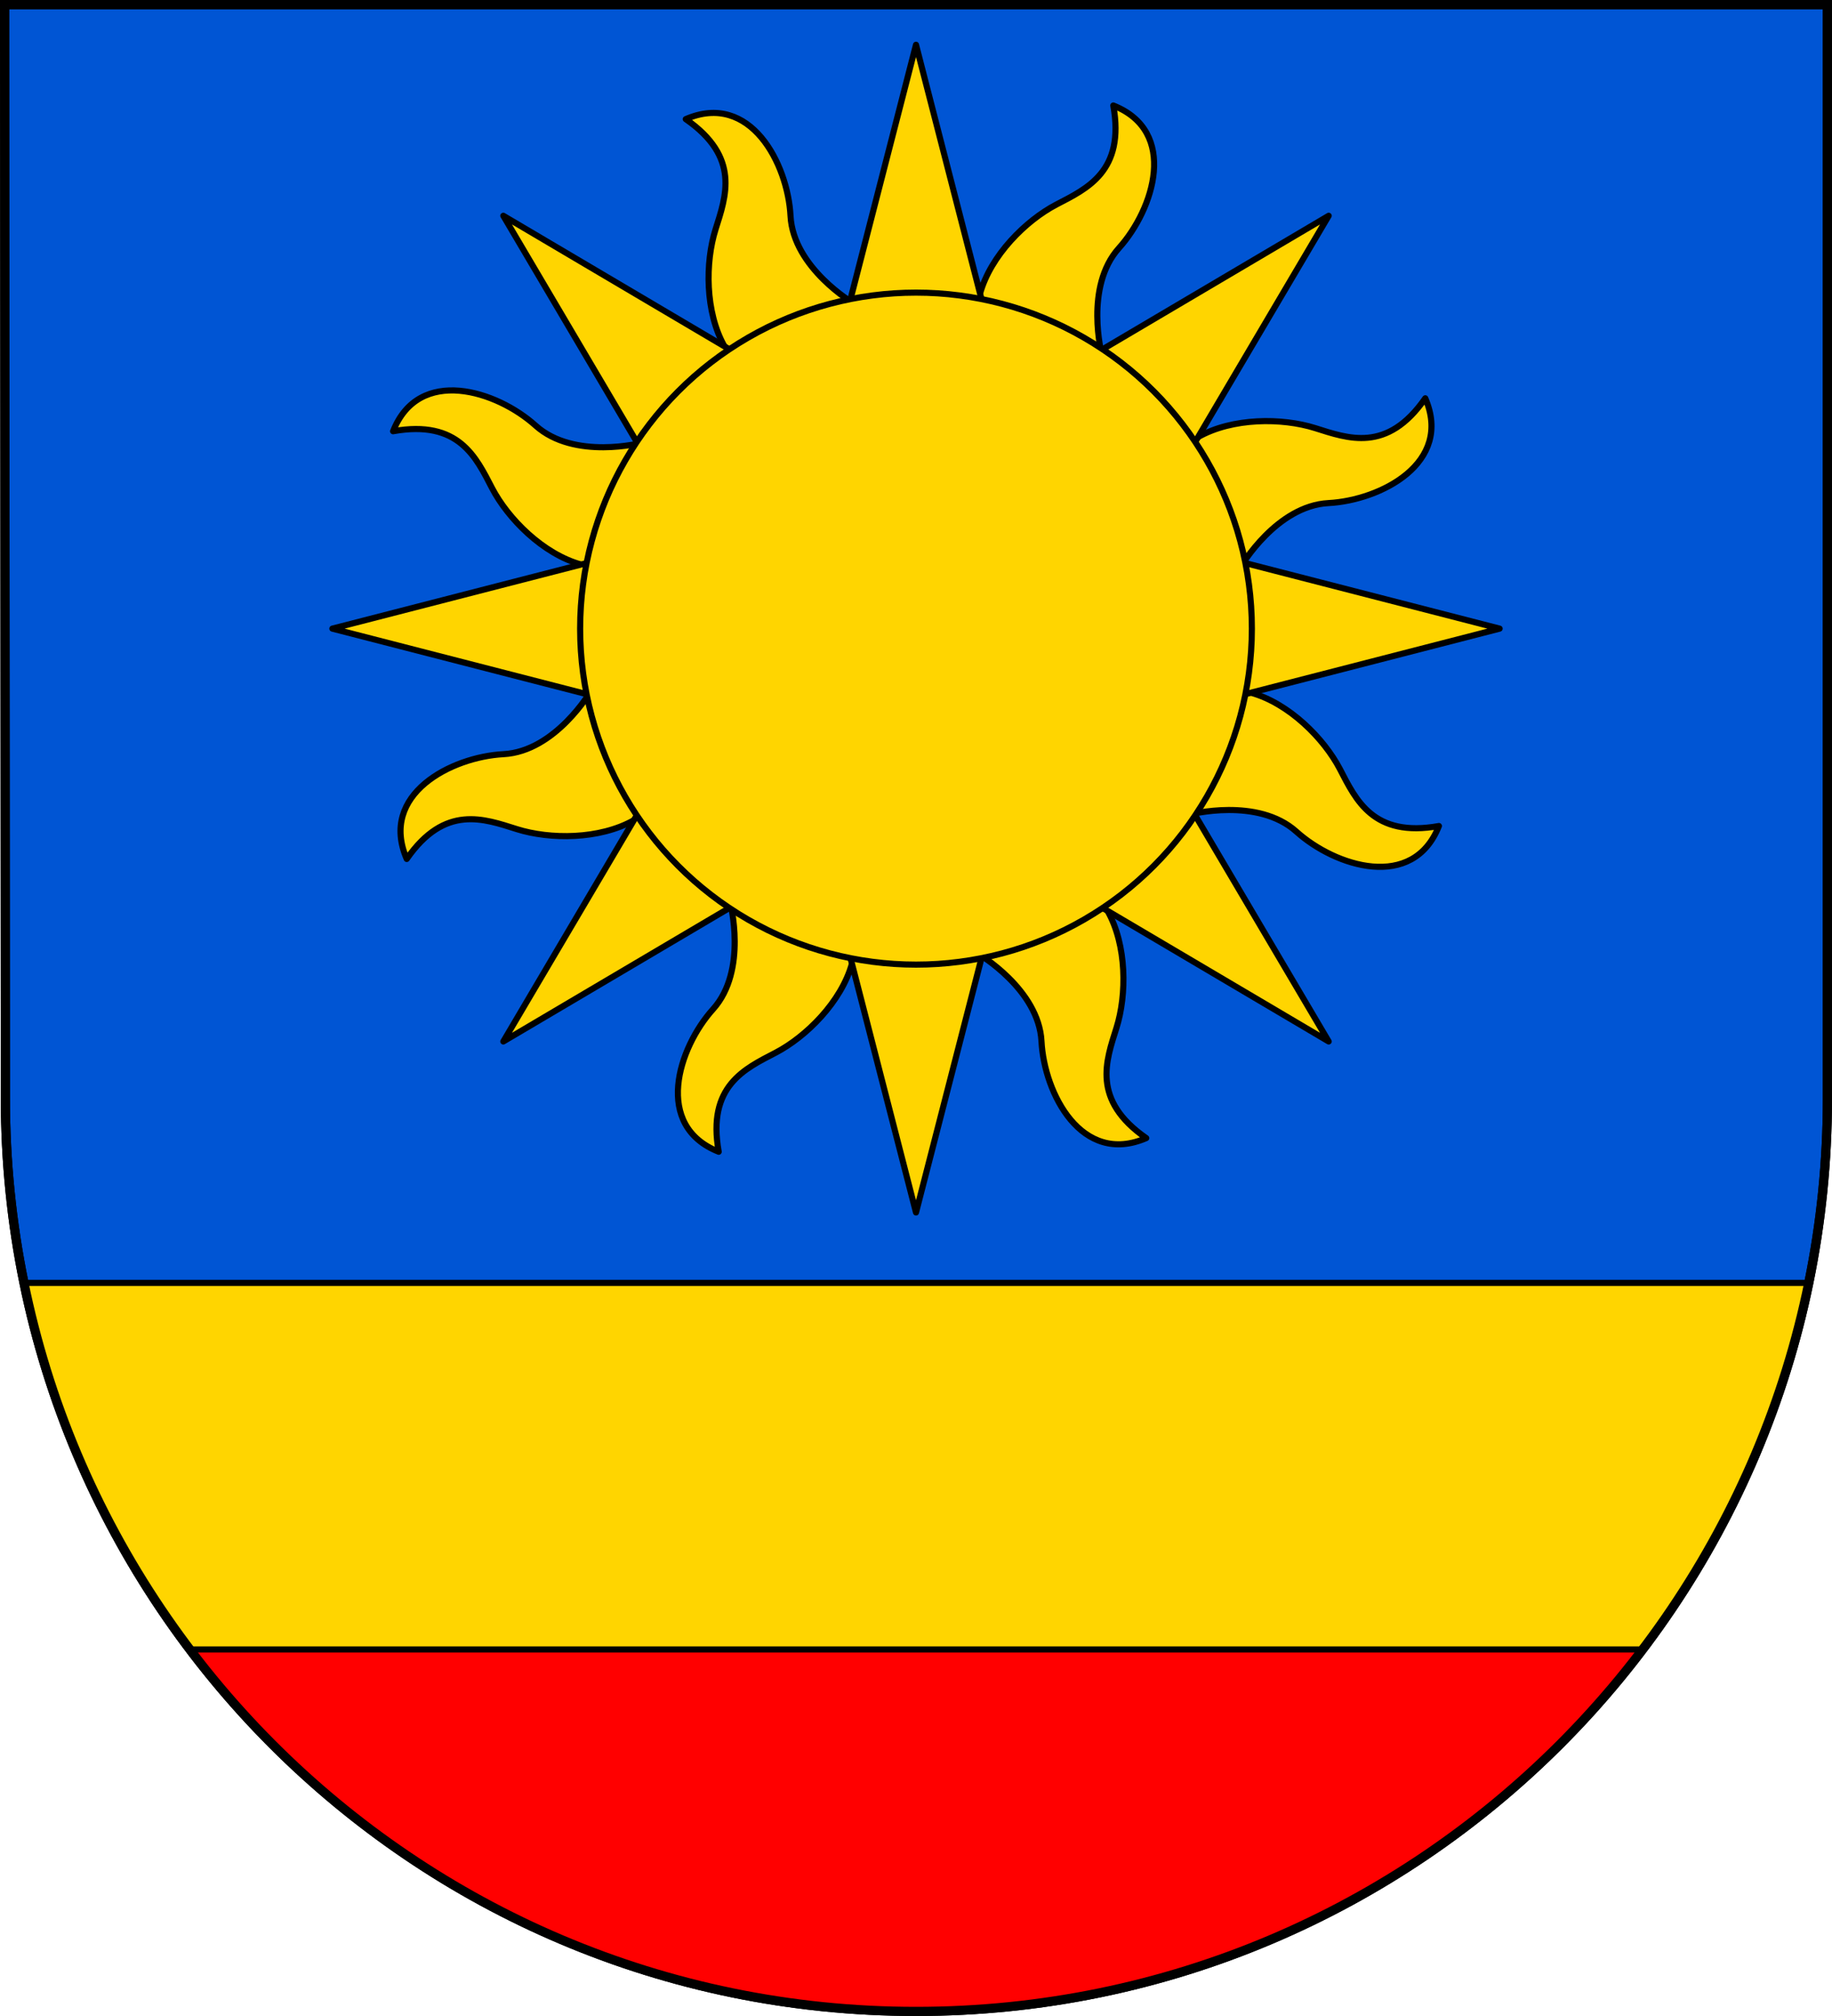
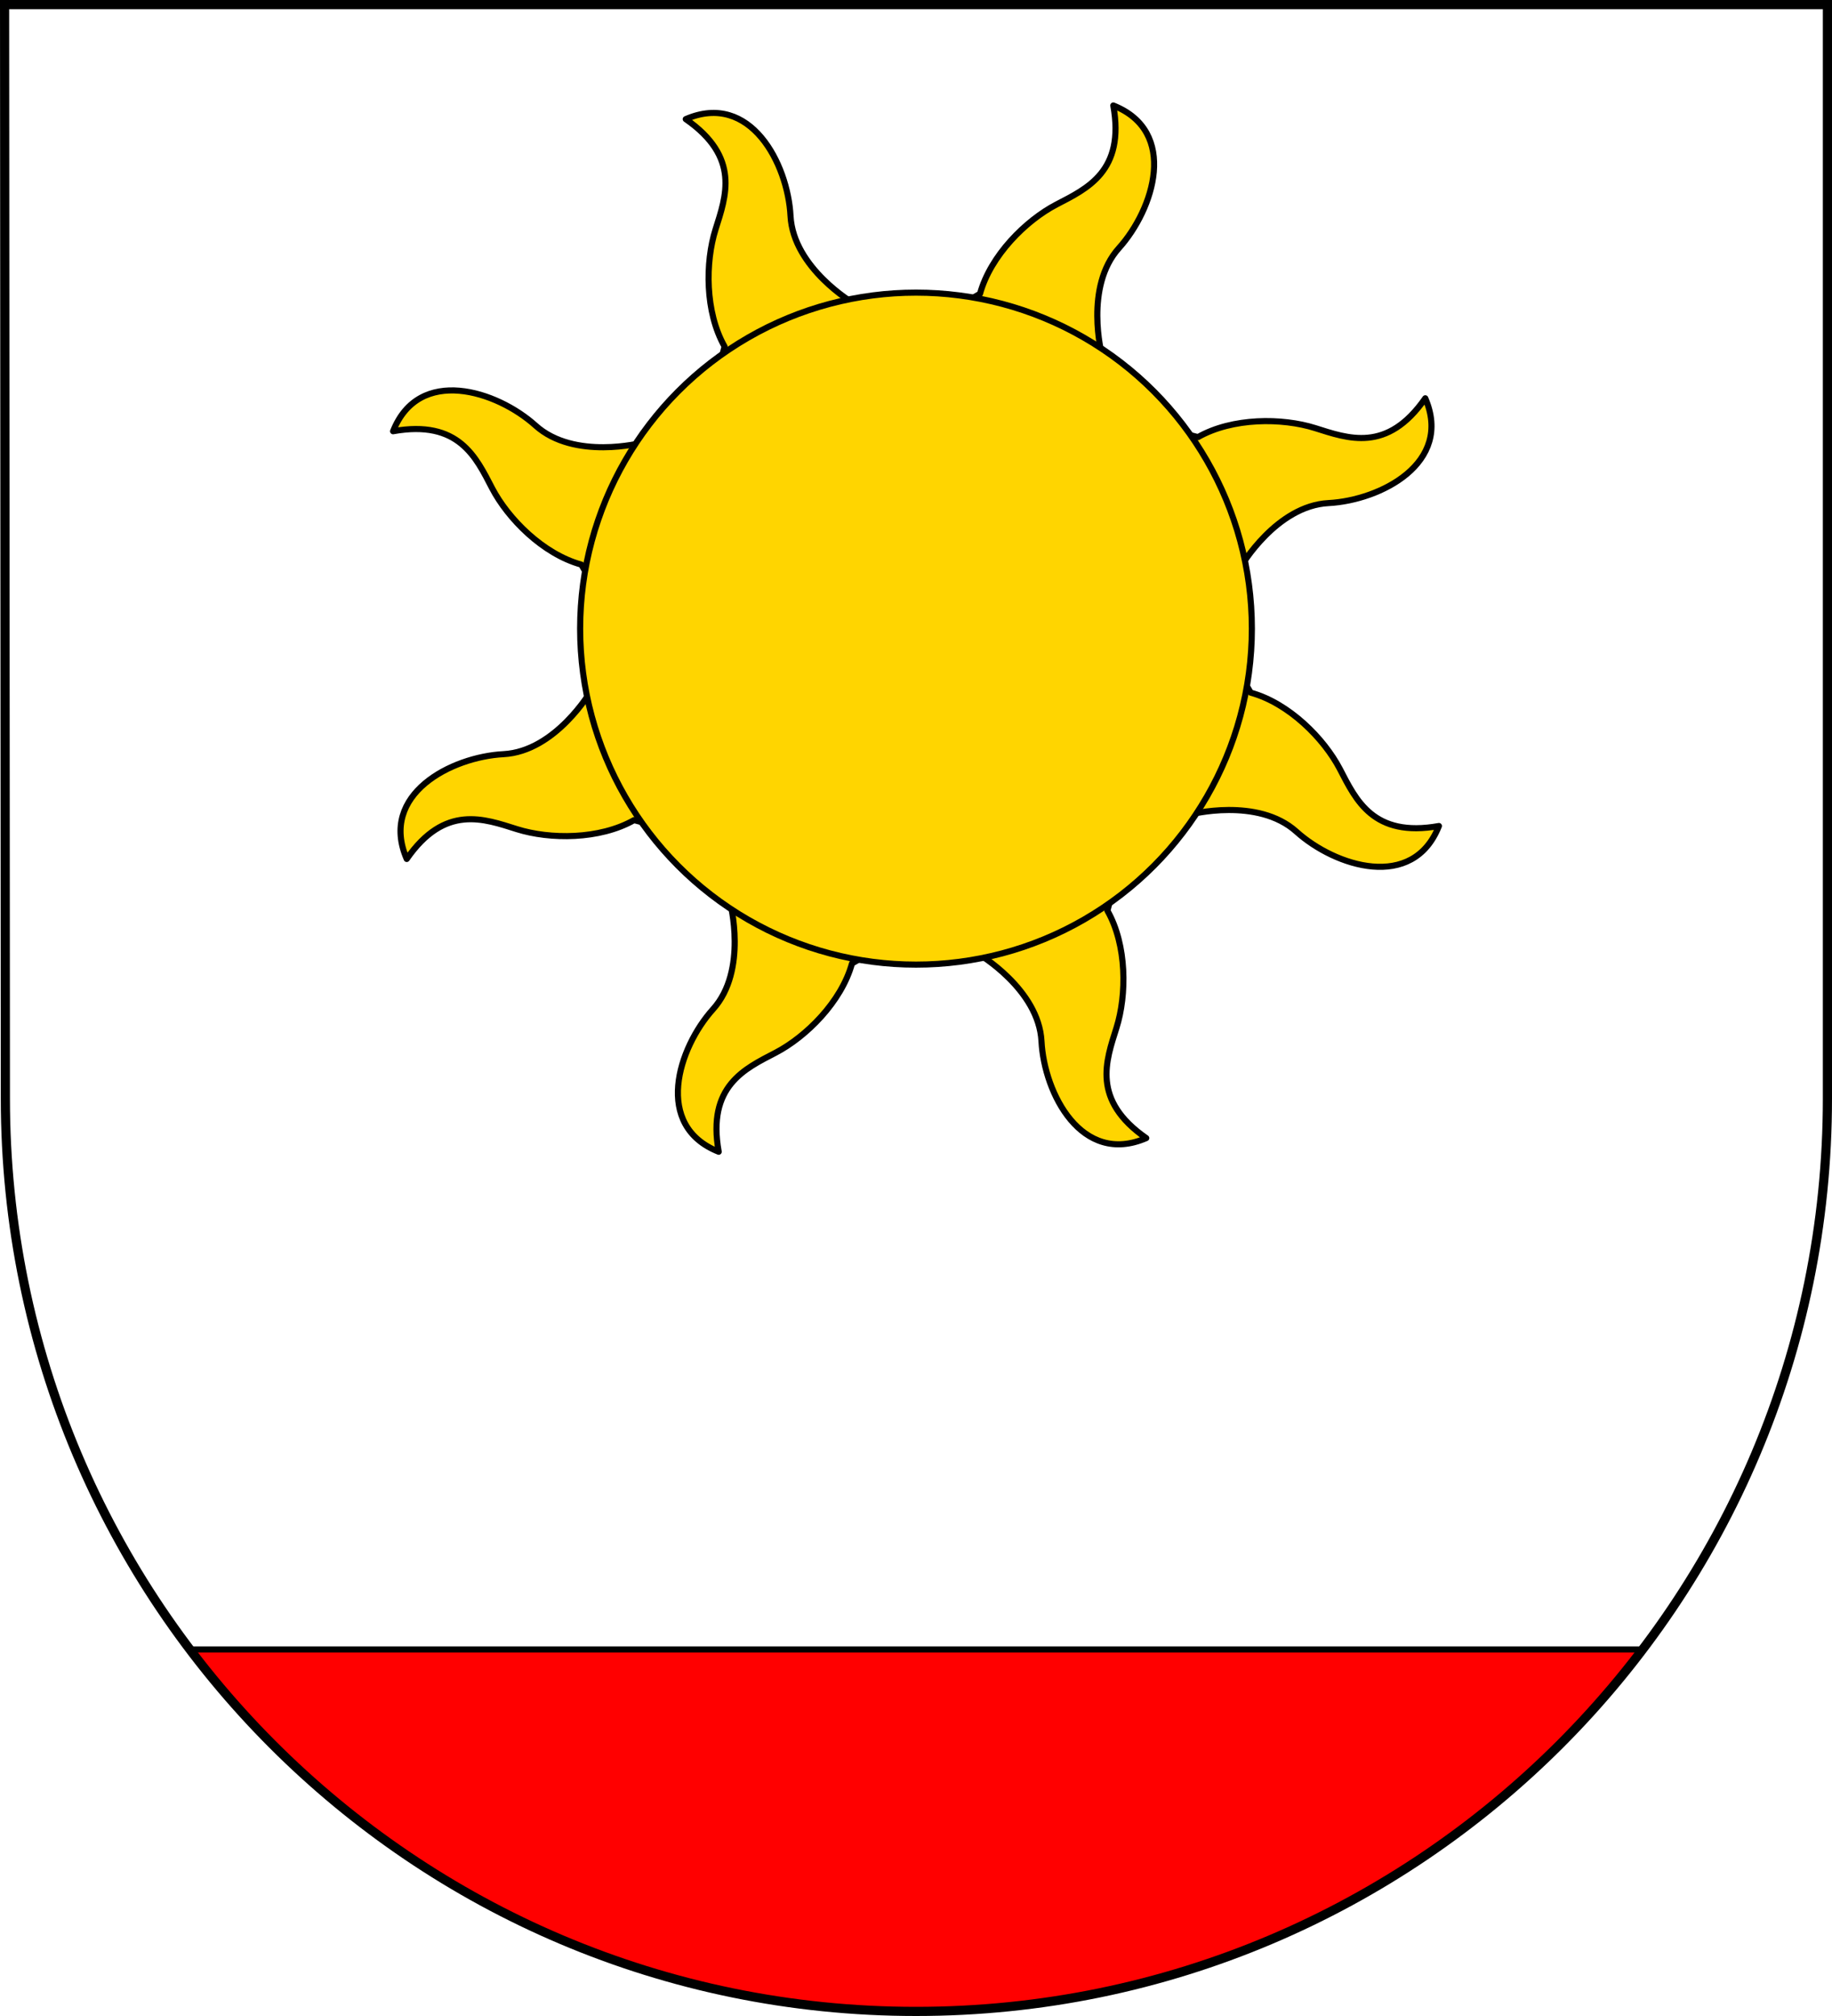
<svg xmlns="http://www.w3.org/2000/svg" version="1.1" id="svg2" height="660" width="600">
-   <path d="M1.76 359.615C1.76 524.657 135.278 658.5 300 658.5s298.5-133.843 298.5-298.885V1.5H1.5z" id="rect4411-0" opacity="1" fill="#0055d4" fill-opacity="1" stroke="#000" stroke-width="3" stroke-miterlimit="4" stroke-dasharray="none" />
-   <path id="rect833" d="M7.854 420C35.723 556.104 155.924 658.5 300 658.5c144.075 0 264.475-102.396 292.395-238.5H7.854z" opacity="1" fill="#ffd500" fill-opacity="1" stroke="#000" stroke-width="2" stroke-linecap="round" stroke-linejoin="round" stroke-miterlimit="4" stroke-dasharray="none" stroke-opacity="1" />
  <path id="rect835" d="M62.207 540C116.664 611.986 202.905 658.5 300 658.5S483.426 611.986 537.957 540H62.207z" opacity="1" fill="red" fill-opacity="1" stroke="#000" stroke-width="2" stroke-linecap="round" stroke-linejoin="round" stroke-miterlimit="4" stroke-dasharray="none" stroke-opacity="1" />
  <path d="M1.76 359.615C1.76 524.657 135.278 658.5 300 658.5s298.5-133.843 298.5-298.885V1.5H1.5z" id="rect4411-0-0" opacity="1" fill="none" fill-opacity="1" stroke="#000" stroke-width="3" stroke-miterlimit="4" stroke-dasharray="none" />
  <path id="path850" d="M364.62 34.535c3.885 21.59-8.611 27.198-18.63 32.422-10.018 5.224-21.567 16.672-25.027 29.223l-15.6 9.058-25.726-5.883s-19.838-11.584-20.735-28.668c-.896-17.083-13.15-40.83-34.31-31.683 18.013 12.518 13.142 25.322 9.752 36.1-3.39 10.777-3.463 27.037 2.965 38.359l-4.623 17.433-22.354 14.036s-22.217 5.836-34.932-5.61c-12.714-11.446-38.17-19.573-46.664 1.858 21.59-3.886 27.199 8.61 32.422 18.629 5.224 10.018 16.67 21.569 29.22 25.029l9.06 15.596-5.883 25.73s-11.582 19.838-28.666 20.734c-17.084.897-40.832 13.15-31.684 34.311 12.519-18.014 25.32-13.145 36.098-9.754 10.778 3.39 27.04 3.463 38.361-2.965l17.434 4.625 14.033 22.352s5.839 22.217-5.608 34.931c-11.446 12.715-19.573 38.172 1.858 46.666-3.886-21.59 8.61-27.198 18.629-32.421 10.018-5.224 21.567-16.672 25.027-29.223l15.598-9.059 25.728 5.883s19.838 11.582 20.735 28.666c.896 17.084 13.15 40.831 34.31 31.684-18.013-12.519-13.142-25.32-9.752-36.098 3.39-10.778 3.463-27.04-2.965-38.361l4.623-17.434 22.354-14.033s22.217-5.837 34.932 5.61c12.714 11.445 38.17 19.573 46.664-1.858-21.59 3.886-27.199-8.61-32.422-18.629-5.224-10.019-16.67-21.569-29.22-25.03l-9.06-15.597 5.883-25.728s11.582-19.838 28.666-20.735c17.084-.896 40.832-13.15 31.684-34.31-12.519 18.013-25.32 13.142-36.098 9.752-10.778-3.391-27.04-3.463-38.361 2.964l-17.436-4.623-14.03-22.351s-5.84-22.218 5.607-34.932c11.446-12.714 19.573-38.171-1.858-46.666z" fill="#ffd500" stroke="#000" stroke-width="2" stroke-linecap="round" stroke-linejoin="round" stroke-opacity="1" fill-opacity="1" stroke-miterlimit="4" stroke-dasharray="none" />
-   <path d="M300 14.655l30.356 117.858L435.16 70.64l-61.872 104.803L491.144 205.8l-117.857 30.357 61.872 104.803-104.803-61.873L300 396.944l-30.356-117.858L164.84 340.96l61.872-104.803L108.855 205.8l117.857-30.356L164.841 70.64l104.803 61.873z" id="path848" opacity="1" fill="#ffd500" fill-opacity="1" stroke="#000" stroke-width="2" stroke-linecap="round" stroke-linejoin="round" stroke-miterlimit="4" stroke-dasharray="none" stroke-opacity="1" />
  <circle r="110" cy="205.799" cx="300" id="path843" opacity="1" fill="#ffd500" fill-opacity="1" stroke="#000" stroke-width="2" stroke-linecap="round" stroke-linejoin="round" stroke-miterlimit="4" stroke-dasharray="none" stroke-opacity="1" />
</svg>